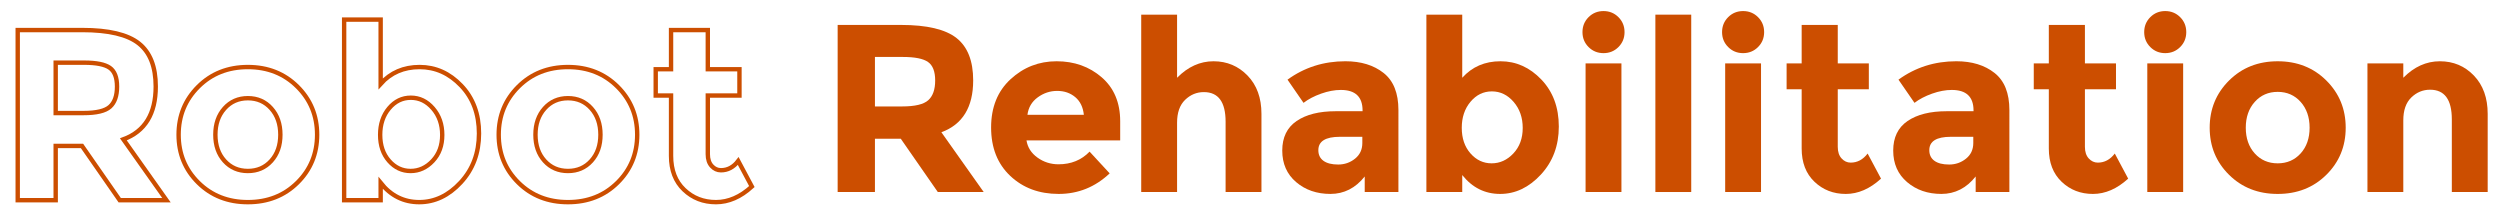
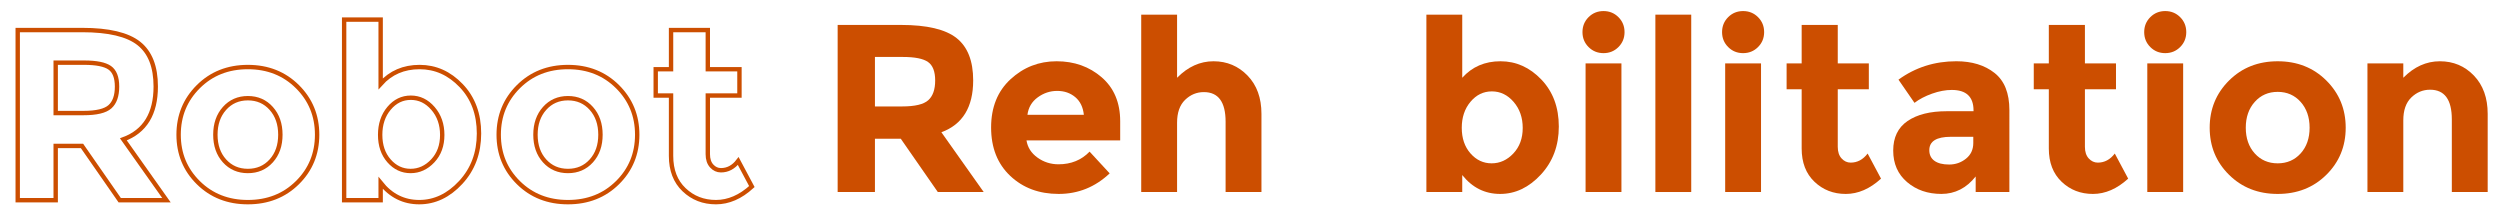
<svg xmlns="http://www.w3.org/2000/svg" version="1.1" x="0px" y="0px" width="1140px" height="100px" viewBox="-7.079 -5.047 1140 100" enable-background="new -7.079 -5.047 1140 100" xml:space="preserve">
  <defs>
</defs>
  <path fill="none" stroke="#CC4E00" stroke-width="2" d="M63.938,34.405c0,12.432-4.922,20.462-14.763,24.087l19.647,27.75H47.509  L30.304,61.489H18.316v24.753H1V8.653h29.415c12.061,0,20.664,2.036,25.808,6.105C61.365,18.828,63.938,25.377,63.938,34.405z   M43.069,43.618c2.145-1.923,3.219-4.976,3.219-9.158c0-4.18-1.11-7.048-3.33-8.602c-2.22-1.554-6.105-2.331-11.655-2.331H18.316  v22.977H30.97C36.89,46.504,40.922,45.543,43.069,43.618z" />
  <path fill="none" stroke="#CC4E00" stroke-width="2" d="M137.529,56.383c0,8.657-2.997,15.947-8.99,21.866  c-5.994,5.921-13.525,8.88-22.589,8.88c-9.065,0-16.595-2.959-22.589-8.88c-5.994-5.919-8.99-13.209-8.99-21.866  c0-8.659,2.996-15.965,8.99-21.923c5.994-5.956,13.523-8.935,22.589-8.935c9.063,0,16.595,2.979,22.589,8.935  C134.532,40.418,137.529,47.725,137.529,56.383z M91.132,56.383c0,4.883,1.388,8.861,4.162,11.932  c2.775,3.072,6.327,4.607,10.656,4.607s7.881-1.535,10.656-4.607c2.774-3.07,4.162-7.049,4.162-11.932  c0-4.885-1.388-8.88-4.162-11.989c-2.775-3.108-6.327-4.662-10.656-4.662s-7.881,1.554-10.656,4.662  C92.52,47.503,91.132,51.499,91.132,56.383z" />
  <path fill="none" stroke="#CC4E00" stroke-width="2" d="M184.259,25.525c7.251,0,13.578,2.83,18.981,8.491  c5.4,5.661,8.103,12.932,8.103,21.812s-2.775,16.317-8.325,22.312s-11.859,8.99-18.926,8.99c-7.067,0-12.931-2.922-17.593-8.769  v7.881h-16.65V3.88h16.65v29.304C171.086,28.078,177.006,25.525,184.259,25.525z M166.276,56.438c0,4.848,1.35,8.807,4.052,11.877  c2.7,3.072,5.975,4.607,9.823,4.607c3.848,0,7.216-1.535,10.102-4.607c2.886-3.07,4.329-7.01,4.329-11.821  c0-4.81-1.407-8.842-4.218-12.099c-2.813-3.255-6.18-4.884-10.102-4.884c-3.923,0-7.234,1.609-9.935,4.829  C167.626,47.558,166.276,51.592,166.276,56.438z" />
  <path fill="none" stroke="#CC4E00" stroke-width="2" d="M283.491,56.383c0,8.657-2.997,15.947-8.99,21.866  c-5.994,5.921-13.525,8.88-22.589,8.88c-9.065,0-16.595-2.959-22.589-8.88c-5.994-5.919-8.99-13.209-8.99-21.866  c0-8.659,2.996-15.965,8.99-21.923c5.994-5.956,13.523-8.935,22.589-8.935c9.063,0,16.595,2.979,22.589,8.935  C280.494,40.418,283.491,47.725,283.491,56.383z M237.094,56.383c0,4.883,1.388,8.861,4.162,11.932  c2.775,3.072,6.327,4.607,10.656,4.607s7.881-1.535,10.656-4.607c2.774-3.07,4.162-7.049,4.162-11.932  c0-4.885-1.388-8.88-4.162-11.989c-2.775-3.108-6.327-4.662-10.656-4.662s-7.881,1.554-10.656,4.662  C238.481,47.503,237.094,51.499,237.094,56.383z" />
  <path fill="none" stroke="#CC4E00" stroke-width="2" d="M315.68,38.512v26.75c0,2.295,0.592,4.09,1.776,5.384  c1.183,1.296,2.589,1.942,4.218,1.942c3.107,0,5.733-1.404,7.881-4.218l6.216,11.655c-5.181,4.736-10.639,7.104-16.372,7.104  c-5.735,0-10.583-1.887-14.541-5.66c-3.96-3.774-5.938-8.917-5.938-15.43V38.512h-6.993V26.524h6.993V8.653h16.761v17.871h14.43  v11.988H315.68z" />
  <path fill="#CC4E00" d="M436.691,31.61c0,12.208-4.833,20.093-14.497,23.653l19.293,27.25H420.56l-16.895-24.308h-11.772v24.308  h-17.004V6.322h28.885c11.844,0,20.291,2,25.343,5.995C434.166,16.314,436.691,22.746,436.691,31.61z M416.2,40.657  c2.107-1.889,3.161-4.886,3.161-8.993c0-4.104-1.09-6.921-3.27-8.447c-2.18-1.526-5.995-2.289-11.445-2.289h-12.753v22.563h12.426  C410.131,43.491,414.091,42.548,416.2,40.657z" />
  <path fill="#CC4E00" d="M498.93,74.011c-6.613,6.251-14.371,9.374-23.271,9.374c-8.902,0-16.26-2.742-22.073-8.229  c-5.814-5.485-8.72-12.843-8.72-22.073c0-9.227,2.96-16.567,8.883-22.018c5.922-5.45,12.917-8.175,20.982-8.175  s14.914,2.436,20.546,7.303c5.631,4.869,8.448,11.554,8.448,20.056v8.72h-42.728c0.507,3.198,2.18,5.814,5.014,7.848  c2.834,2.035,6.031,3.053,9.592,3.053c5.739,0,10.464-1.925,14.17-5.777L498.93,74.011z M483.233,39.24  c-2.253-1.889-4.997-2.834-8.229-2.834c-3.234,0-6.196,0.981-8.883,2.943c-2.689,1.962-4.251,4.616-4.687,7.957h25.724  C486.793,43.818,485.485,41.131,483.233,39.24z" />
  <path fill="#CC4E00" d="M529.667,50.903v31.61h-16.35V1.635h16.35v28.776c4.941-5.014,10.481-7.521,16.623-7.521  c6.14,0,11.317,2.18,15.533,6.54c4.213,4.36,6.322,10.174,6.322,17.44v35.643h-16.35V50.467c0-9.01-3.307-13.516-9.919-13.516  c-3.27,0-6.123,1.182-8.556,3.542C530.883,42.856,529.667,46.325,529.667,50.903z" />
-   <path fill="#CC4E00" d="M630.601,82.513h-15.369v-7.085c-4.215,5.305-9.429,7.957-15.642,7.957s-11.428-1.799-15.642-5.396  c-4.215-3.597-6.322-8.394-6.322-14.388c0-5.996,2.18-10.481,6.54-13.462c4.36-2.979,10.317-4.469,17.875-4.469h12.209v-0.327  c0-6.249-3.309-9.374-9.92-9.374c-2.834,0-5.831,0.563-8.992,1.689c-3.161,1.127-5.832,2.526-8.012,4.196l-7.303-10.573  c7.701-5.595,16.494-8.393,26.378-8.393c7.12,0,12.934,1.782,17.44,5.341c4.504,3.562,6.758,9.194,6.758,16.895V82.513z   M614.142,60.168v-2.834h-10.246c-6.54,0-9.811,2.035-9.811,6.104c0,2.109,0.78,3.725,2.344,4.851  c1.563,1.128,3.797,1.689,6.703,1.689s5.468-0.889,7.686-2.671C613.032,65.528,614.142,63.149,614.142,60.168z" />
  <path fill="#CC4E00" d="M677.143,22.89c7.12,0,13.333,2.78,18.639,8.338c5.304,5.559,7.957,12.699,7.957,21.418  c0,8.721-2.725,16.023-8.175,21.909s-11.646,8.829-18.585,8.829c-6.94,0-12.698-2.869-17.276-8.611v7.739h-16.35V1.635h16.35v28.776  C664.207,25.397,670.02,22.89,677.143,22.89z M659.484,53.247c0,4.76,1.325,8.648,3.979,11.663c2.651,3.017,5.867,4.523,9.646,4.523  c3.777,0,7.085-1.507,9.919-4.523c2.834-3.015,4.251-6.884,4.251-11.608c0-4.723-1.381-8.683-4.142-11.881  c-2.763-3.197-6.068-4.796-9.919-4.796c-3.853,0-7.104,1.581-9.756,4.742C660.81,44.527,659.484,48.488,659.484,53.247z" />
  <path fill="#CC4E00" d="M717.308,16.405c-1.854-1.853-2.779-4.124-2.779-6.813c0-2.688,0.926-4.959,2.779-6.813  C719.16,0.927,721.431,0,724.12,0c2.688,0,4.959,0.927,6.813,2.78c1.853,1.853,2.779,4.125,2.779,6.813  c0,2.689-0.927,4.959-2.779,6.813c-1.854,1.853-4.125,2.779-6.813,2.779C721.431,19.184,719.16,18.258,717.308,16.405z   M732.295,82.513h-16.35V23.871h16.35V82.513z" />
  <path fill="#CC4E00" d="M764.122,82.513h-16.35V1.635h16.35V82.513z" />
  <path fill="#CC4E00" d="M780.962,16.405c-1.854-1.853-2.779-4.124-2.779-6.813c0-2.688,0.926-4.959,2.779-6.813  c1.853-1.853,4.123-2.78,6.813-2.78c2.688,0,4.959,0.927,6.813,2.78c1.853,1.853,2.779,4.125,2.779,6.813  c0,2.689-0.927,4.959-2.779,6.813c-1.854,1.853-4.125,2.779-6.813,2.779C785.085,19.184,782.814,18.258,780.962,16.405z   M795.949,82.513H779.6V23.871h16.35V82.513z" />
  <path fill="#CC4E00" d="M830.938,35.643v26.27c0,2.253,0.581,4.016,1.744,5.286c1.161,1.272,2.543,1.907,4.142,1.907  c3.053,0,5.631-1.379,7.739-4.142l6.104,11.444c-5.087,4.652-10.446,6.977-16.077,6.977c-5.632,0-10.393-1.854-14.279-5.559  c-3.888-3.707-5.831-8.756-5.831-15.151V35.643h-6.867V23.871h6.867V6.322h16.459v17.549h14.17v11.772H830.938z" />
  <path fill="#CC4E00" d="M909.198,82.513h-15.369v-7.085c-4.215,5.305-9.428,7.957-15.642,7.957c-6.213,0-11.428-1.799-15.641-5.396  c-4.216-3.597-6.322-8.394-6.322-14.388c0-5.996,2.18-10.481,6.54-13.462c4.359-2.979,10.317-4.469,17.876-4.469h12.208v-0.327  c0-6.249-3.308-9.374-9.919-9.374c-2.834,0-5.832,0.563-8.993,1.689c-3.16,1.127-5.831,2.526-8.011,4.196l-7.304-10.573  c7.702-5.595,16.495-8.393,26.378-8.393c7.121,0,12.934,1.782,17.44,5.341c4.505,3.562,6.758,9.194,6.758,16.895V82.513z   M892.739,60.168v-2.834h-10.246c-6.54,0-9.81,2.035-9.81,6.104c0,2.109,0.78,3.725,2.344,4.851  c1.562,1.128,3.796,1.689,6.703,1.689c2.905,0,5.467-0.889,7.685-2.671C891.631,65.528,892.739,63.149,892.739,60.168z" />
  <path fill="#CC4E00" d="M943.642,35.643v26.27c0,2.253,0.581,4.016,1.744,5.286c1.161,1.272,2.543,1.907,4.142,1.907  c3.053,0,5.631-1.379,7.739-4.142l6.104,11.444c-5.087,4.652-10.446,6.977-16.077,6.977c-5.632,0-10.393-1.854-14.279-5.559  c-3.888-3.707-5.831-8.756-5.831-15.151V35.643h-6.867V23.871h6.867V6.322h16.459v17.549h14.17v11.772H943.642z" />
  <path fill="#CC4E00" d="M973.452,16.405c-1.854-1.853-2.779-4.124-2.779-6.813c0-2.688,0.926-4.959,2.779-6.813  c1.853-1.853,4.123-2.78,6.813-2.78c2.688,0,4.959,0.927,6.813,2.78c1.853,1.853,2.779,4.125,2.779,6.813  c0,2.689-0.927,4.959-2.779,6.813c-1.854,1.853-4.125,2.779-6.813,2.779C977.575,19.184,975.305,18.258,973.452,16.405z   M988.439,82.513h-16.35V23.871h16.35V82.513z" />
  <path fill="#CC4E00" d="M1062.559,53.192c0,8.502-2.942,15.66-8.829,21.473c-5.886,5.814-13.28,8.721-22.182,8.721  s-16.295-2.906-22.181-8.721c-5.887-5.813-8.829-12.971-8.829-21.473s2.942-15.677,8.829-21.527  c5.886-5.849,13.279-8.774,22.181-8.774s16.296,2.926,22.182,8.774C1059.616,37.515,1062.559,44.69,1062.559,53.192z   M1016.997,53.192c0,4.797,1.362,8.703,4.087,11.718c2.726,3.017,6.213,4.523,10.464,4.523s7.739-1.507,10.465-4.523  c2.725-3.015,4.087-6.921,4.087-11.718c0-4.796-1.362-8.72-4.087-11.771c-2.726-3.052-6.214-4.578-10.465-4.578  s-7.738,1.526-10.464,4.578C1018.359,44.472,1016.997,48.396,1016.997,53.192z" />
  <path fill="#CC4E00" d="M1088.826,49.813v32.7h-16.35V23.871h16.35v6.54c4.94-5.014,10.5-7.521,16.677-7.521  c6.176,0,11.354,2.18,15.533,6.54c4.178,4.36,6.268,10.174,6.268,17.44v35.643h-16.351V49.377c0-9.009-3.308-13.516-9.919-13.516  c-3.27,0-6.123,1.182-8.557,3.542C1090.042,41.766,1088.826,45.235,1088.826,49.813z" />
</svg>